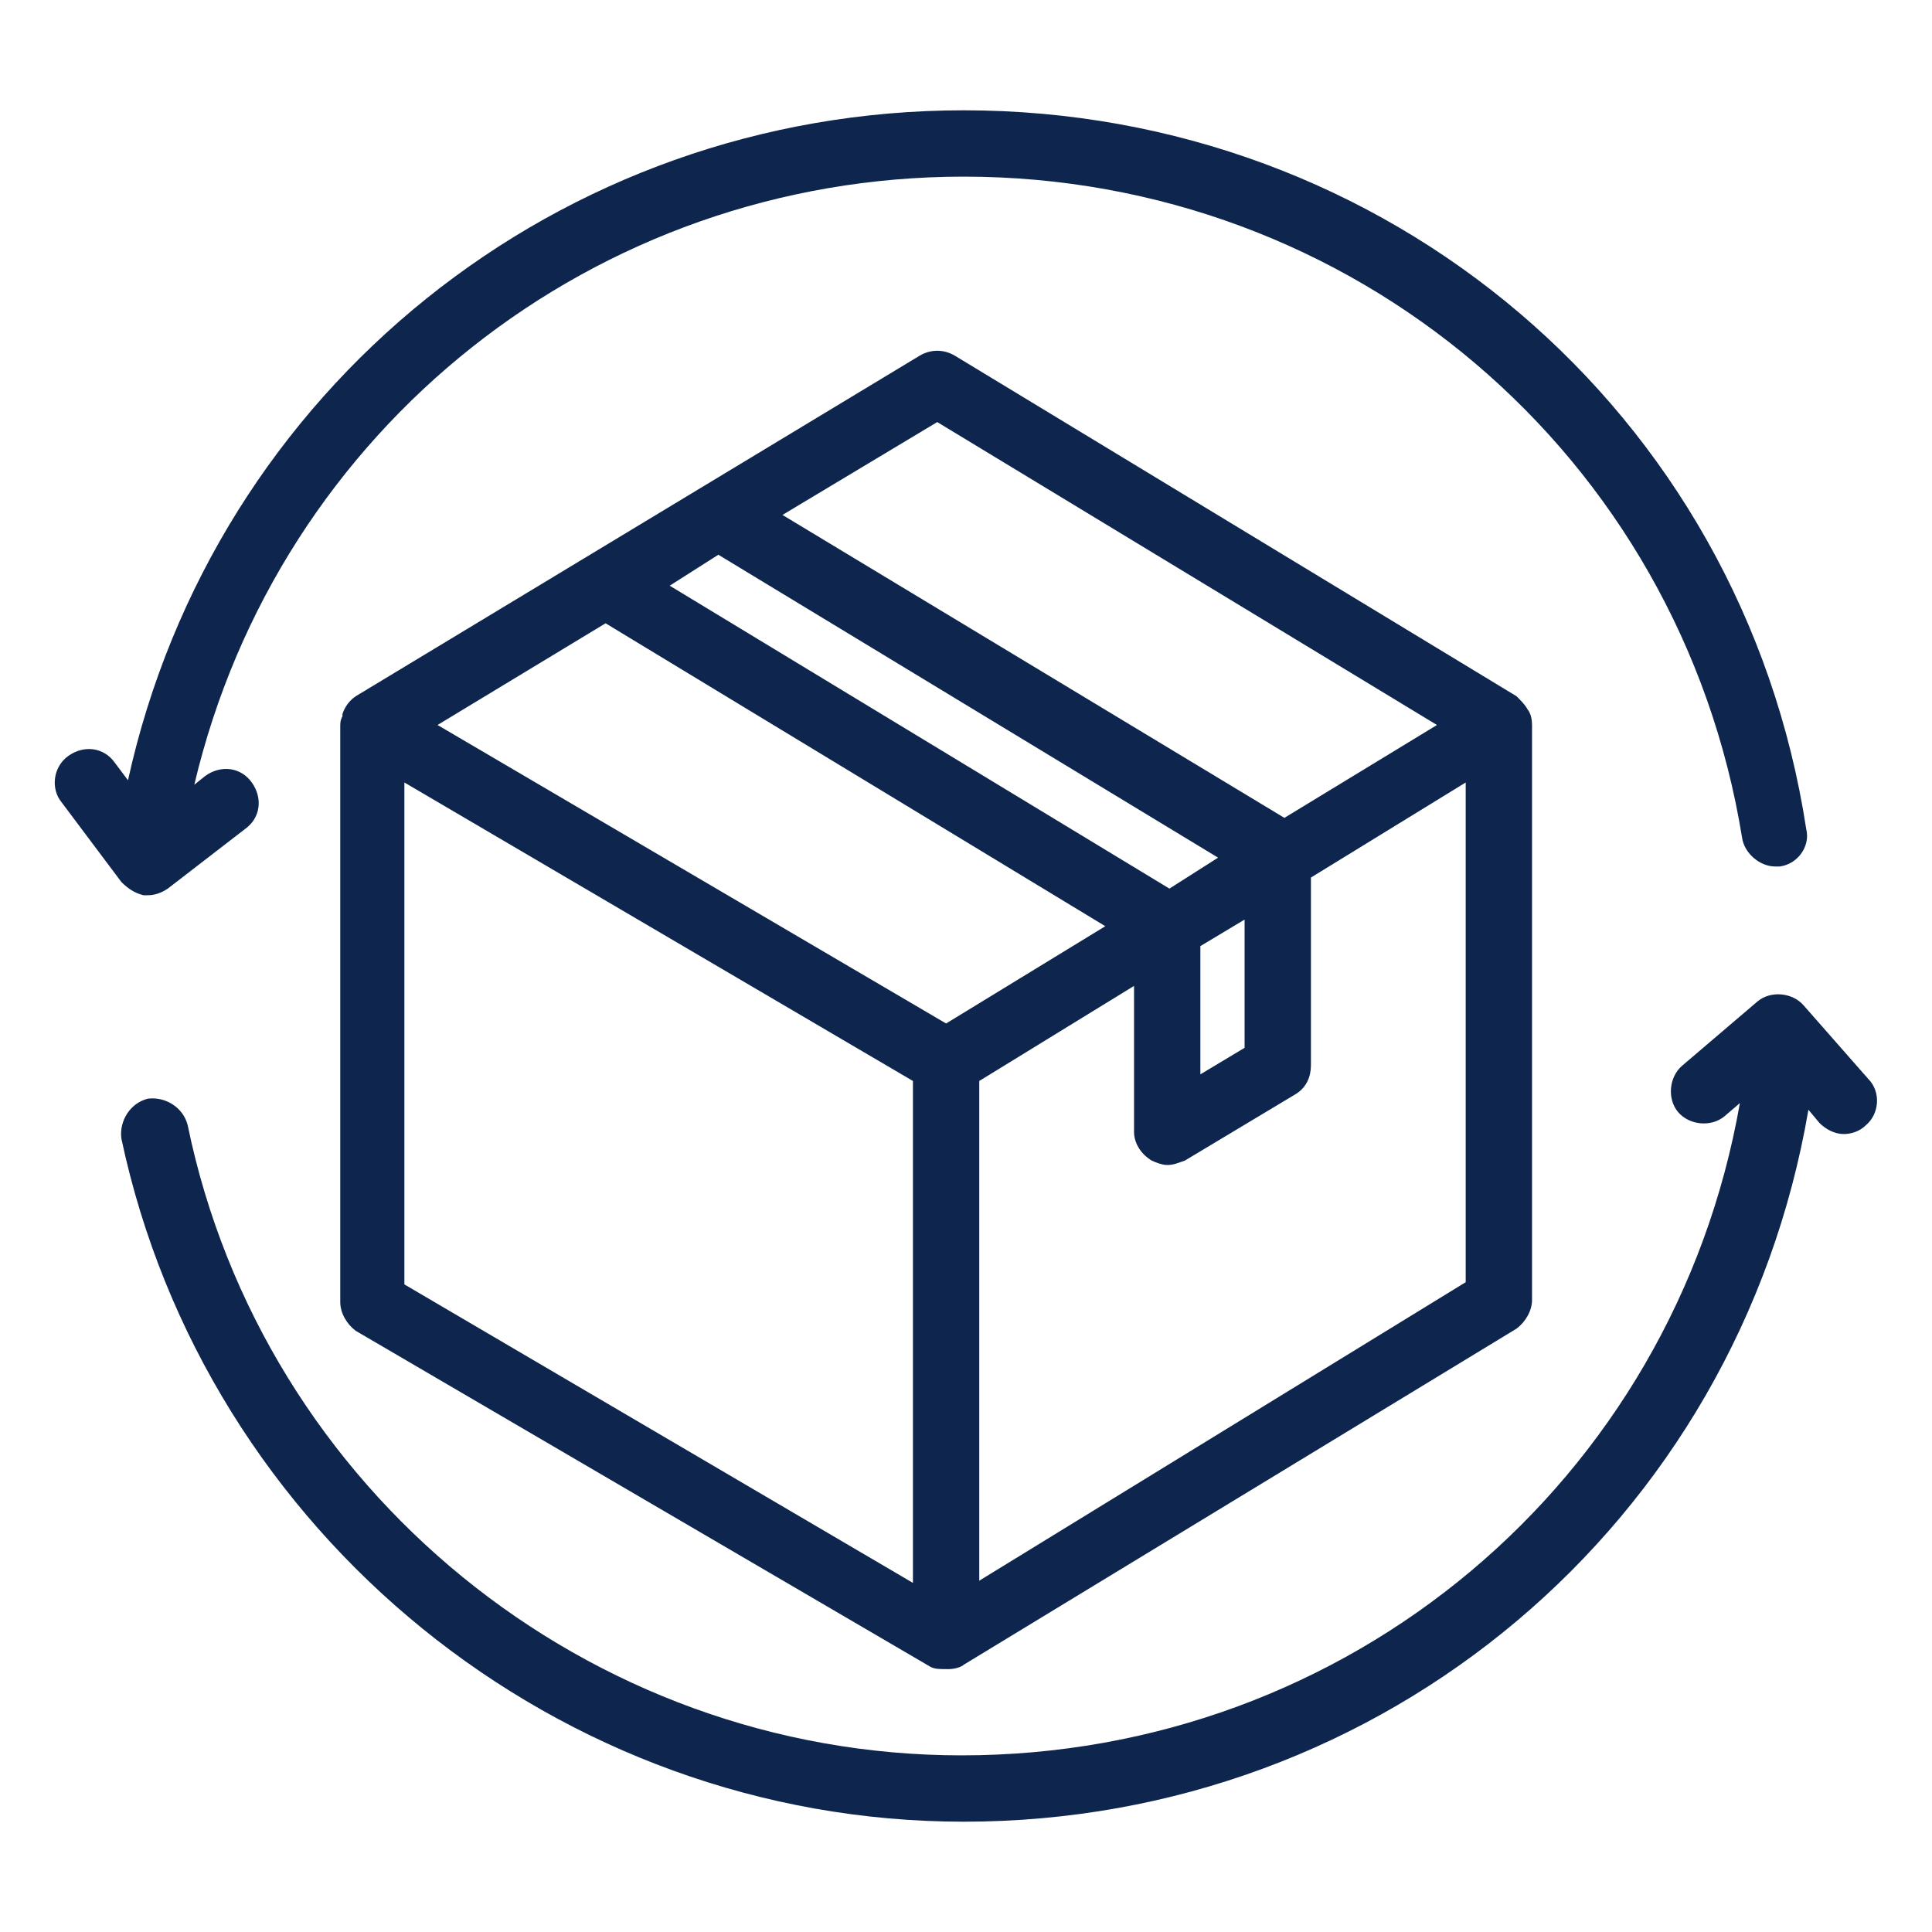
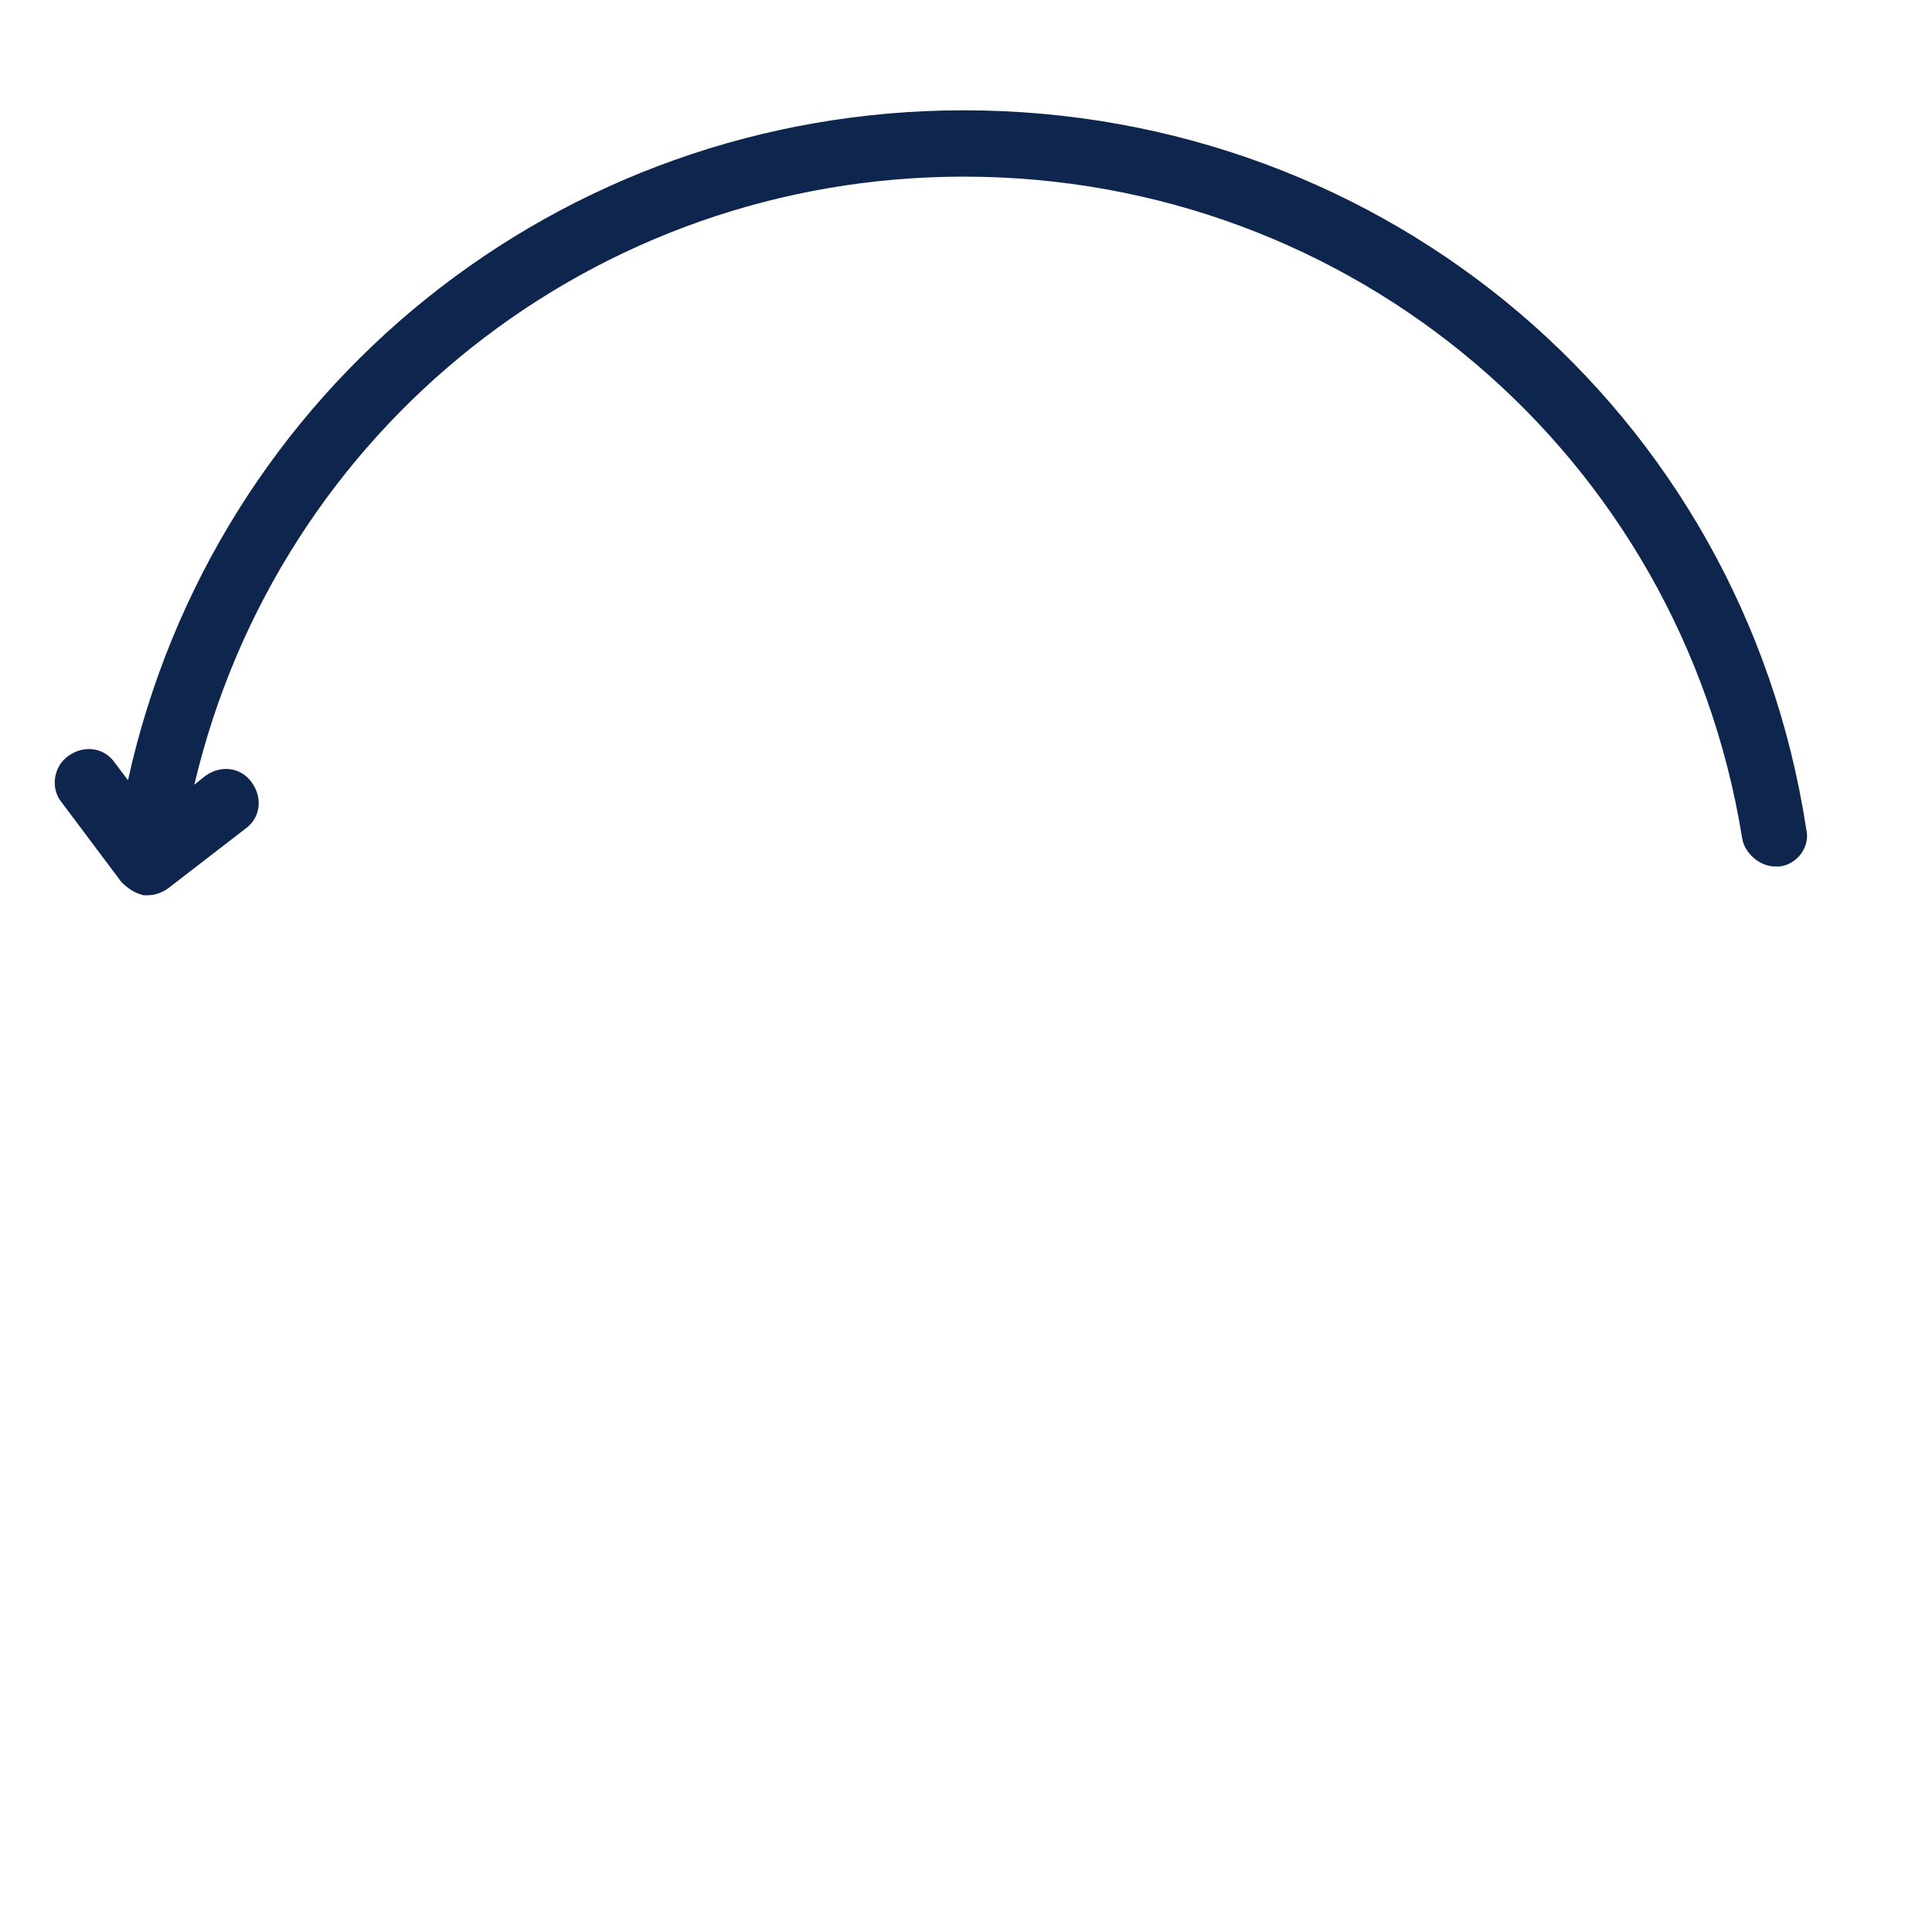
<svg xmlns="http://www.w3.org/2000/svg" width="1000" zoomAndPan="magnify" viewBox="0 0 750 750" height="1000" preserveAspectRatio="xMidYMid meet" version="1.0">
  <defs>
    <clipPath id="4fef37df71">
-       <path d="M 21 42.82 L 702 42.82 L 702 348 L 21 348 Z M 21 42.82 " clip-rule="nonzero" />
+       <path d="M 21 42.82 L 702 42.82 L 702 348 L 21 348 M 21 42.82 " clip-rule="nonzero" />
    </clipPath>
    <clipPath id="f9f008febd">
-       <path d="M 47 385 L 729 385 L 729 707.32 L 47 707.32 Z M 47 385 " clip-rule="nonzero" />
-     </clipPath>
+       </clipPath>
  </defs>
  <rect x="-75" width="900" fill="#ffffff" y="-75" height="900" fill-opacity="1" />
-   <rect x="-75" width="900" fill="#ffffff" y="-75" height="900" fill-opacity="1" />
-   <path fill="#0e264e" d="M 594.734 281.441 C 594.734 277.148 593.016 275.43 593.016 275.43 C 592.16 273.715 590.441 272 588.727 270.281 L 370.707 138.098 C 366.414 135.52 361.262 135.52 356.973 138.098 L 138.094 270.281 C 135.52 272 133.801 274.574 132.945 277.148 C 132.945 277.148 132.945 277.148 132.945 278.008 C 132.086 279.723 132.086 280.582 132.086 282.297 L 132.086 505.469 C 132.086 509.762 134.66 514.051 138.094 516.625 L 361.262 647.094 C 362.98 647.953 364.695 647.953 368.129 647.953 C 370.707 647.953 373.281 647.094 374.137 646.238 L 588.727 515.77 C 592.16 513.191 594.734 508.902 594.734 504.609 Z M 363.84 163.848 L 557.824 281.441 L 498.598 317.492 L 303.754 199.898 Z M 278.863 215.348 L 472.848 332.941 L 453.965 344.957 L 259.98 227.363 Z M 465.98 367.273 L 483.148 356.973 L 483.148 406.758 L 465.98 417.059 Z M 235.086 241.957 L 429.074 359.551 L 367.273 397.316 L 169.852 281.441 Z M 156.977 303.758 L 354.398 419.633 L 354.398 614.477 L 156.977 498.602 C 156.977 498.602 156.977 303.758 156.977 303.758 Z M 380.148 613.621 L 380.148 419.633 L 440.23 382.727 L 440.23 439.375 C 440.23 443.668 442.805 447.961 447.098 450.535 C 448.816 451.391 451.391 452.25 453.105 452.25 C 455.68 452.25 457.398 451.391 459.973 450.535 L 502.891 424.785 C 507.184 422.207 508.898 417.918 508.898 413.625 L 508.898 340.664 L 568.984 303.758 L 568.984 497.742 Z M 380.148 613.621 " fill-opacity="1" fill-rule="nonzero" />
  <g clip-path="url(#4fef37df71)">
    <path fill="#0e264e" d="M 55.691 347.531 C 56.551 347.531 56.551 347.531 57.41 347.531 C 59.984 347.531 62.559 346.676 65.133 344.957 L 95.176 321.781 C 101.184 317.492 102.043 309.766 97.75 303.758 C 93.461 297.75 85.734 296.891 79.727 301.184 L 75.434 304.617 C 108.051 166.422 230.793 68.57 374.137 68.57 C 525.207 68.57 652.242 176.723 676.277 325.215 C 677.133 331.223 683.145 336.375 689.152 336.375 C 690.008 336.375 690.867 336.375 690.867 336.375 C 697.734 335.516 702.887 328.648 701.168 321.781 C 676.277 159.555 538.082 42.82 374.137 42.82 C 217.062 42.82 83.16 150.973 49.684 302.898 L 44.535 296.031 C 40.242 290.023 32.516 289.164 26.508 293.457 C 20.5 297.75 19.641 306.332 23.934 311.48 L 47.109 342.383 C 49.684 344.957 52.258 346.676 55.691 347.531 Z M 55.691 347.531 " fill-opacity="1" fill-rule="nonzero" />
  </g>
  <g clip-path="url(#f9f008febd)">
-     <path fill="#0e264e" d="M 725.203 418.773 L 700.309 390.449 C 696.02 385.301 687.434 384.441 682.285 388.734 L 653.102 413.625 C 647.949 417.918 647.094 426.5 651.383 431.652 C 655.676 436.801 664.258 437.66 669.41 433.367 L 675.418 428.219 C 649.668 574.996 523.492 681.43 373.281 681.43 C 228.219 681.43 102.043 578.426 72.859 436.801 C 71.145 429.934 64.277 425.641 57.41 426.5 C 50.543 428.219 46.25 435.082 47.109 441.949 C 79.727 595.594 217.062 707.18 374.137 707.18 C 537.223 707.18 674.559 591.301 702.027 430.793 L 706.316 435.941 C 708.895 438.516 712.328 440.234 715.762 440.234 C 718.336 440.234 721.77 439.375 724.344 436.801 C 729.492 432.508 730.352 423.926 725.203 418.773 Z M 725.203 418.773 " fill-opacity="1" fill-rule="nonzero" />
-   </g>
+     </g>
</svg>